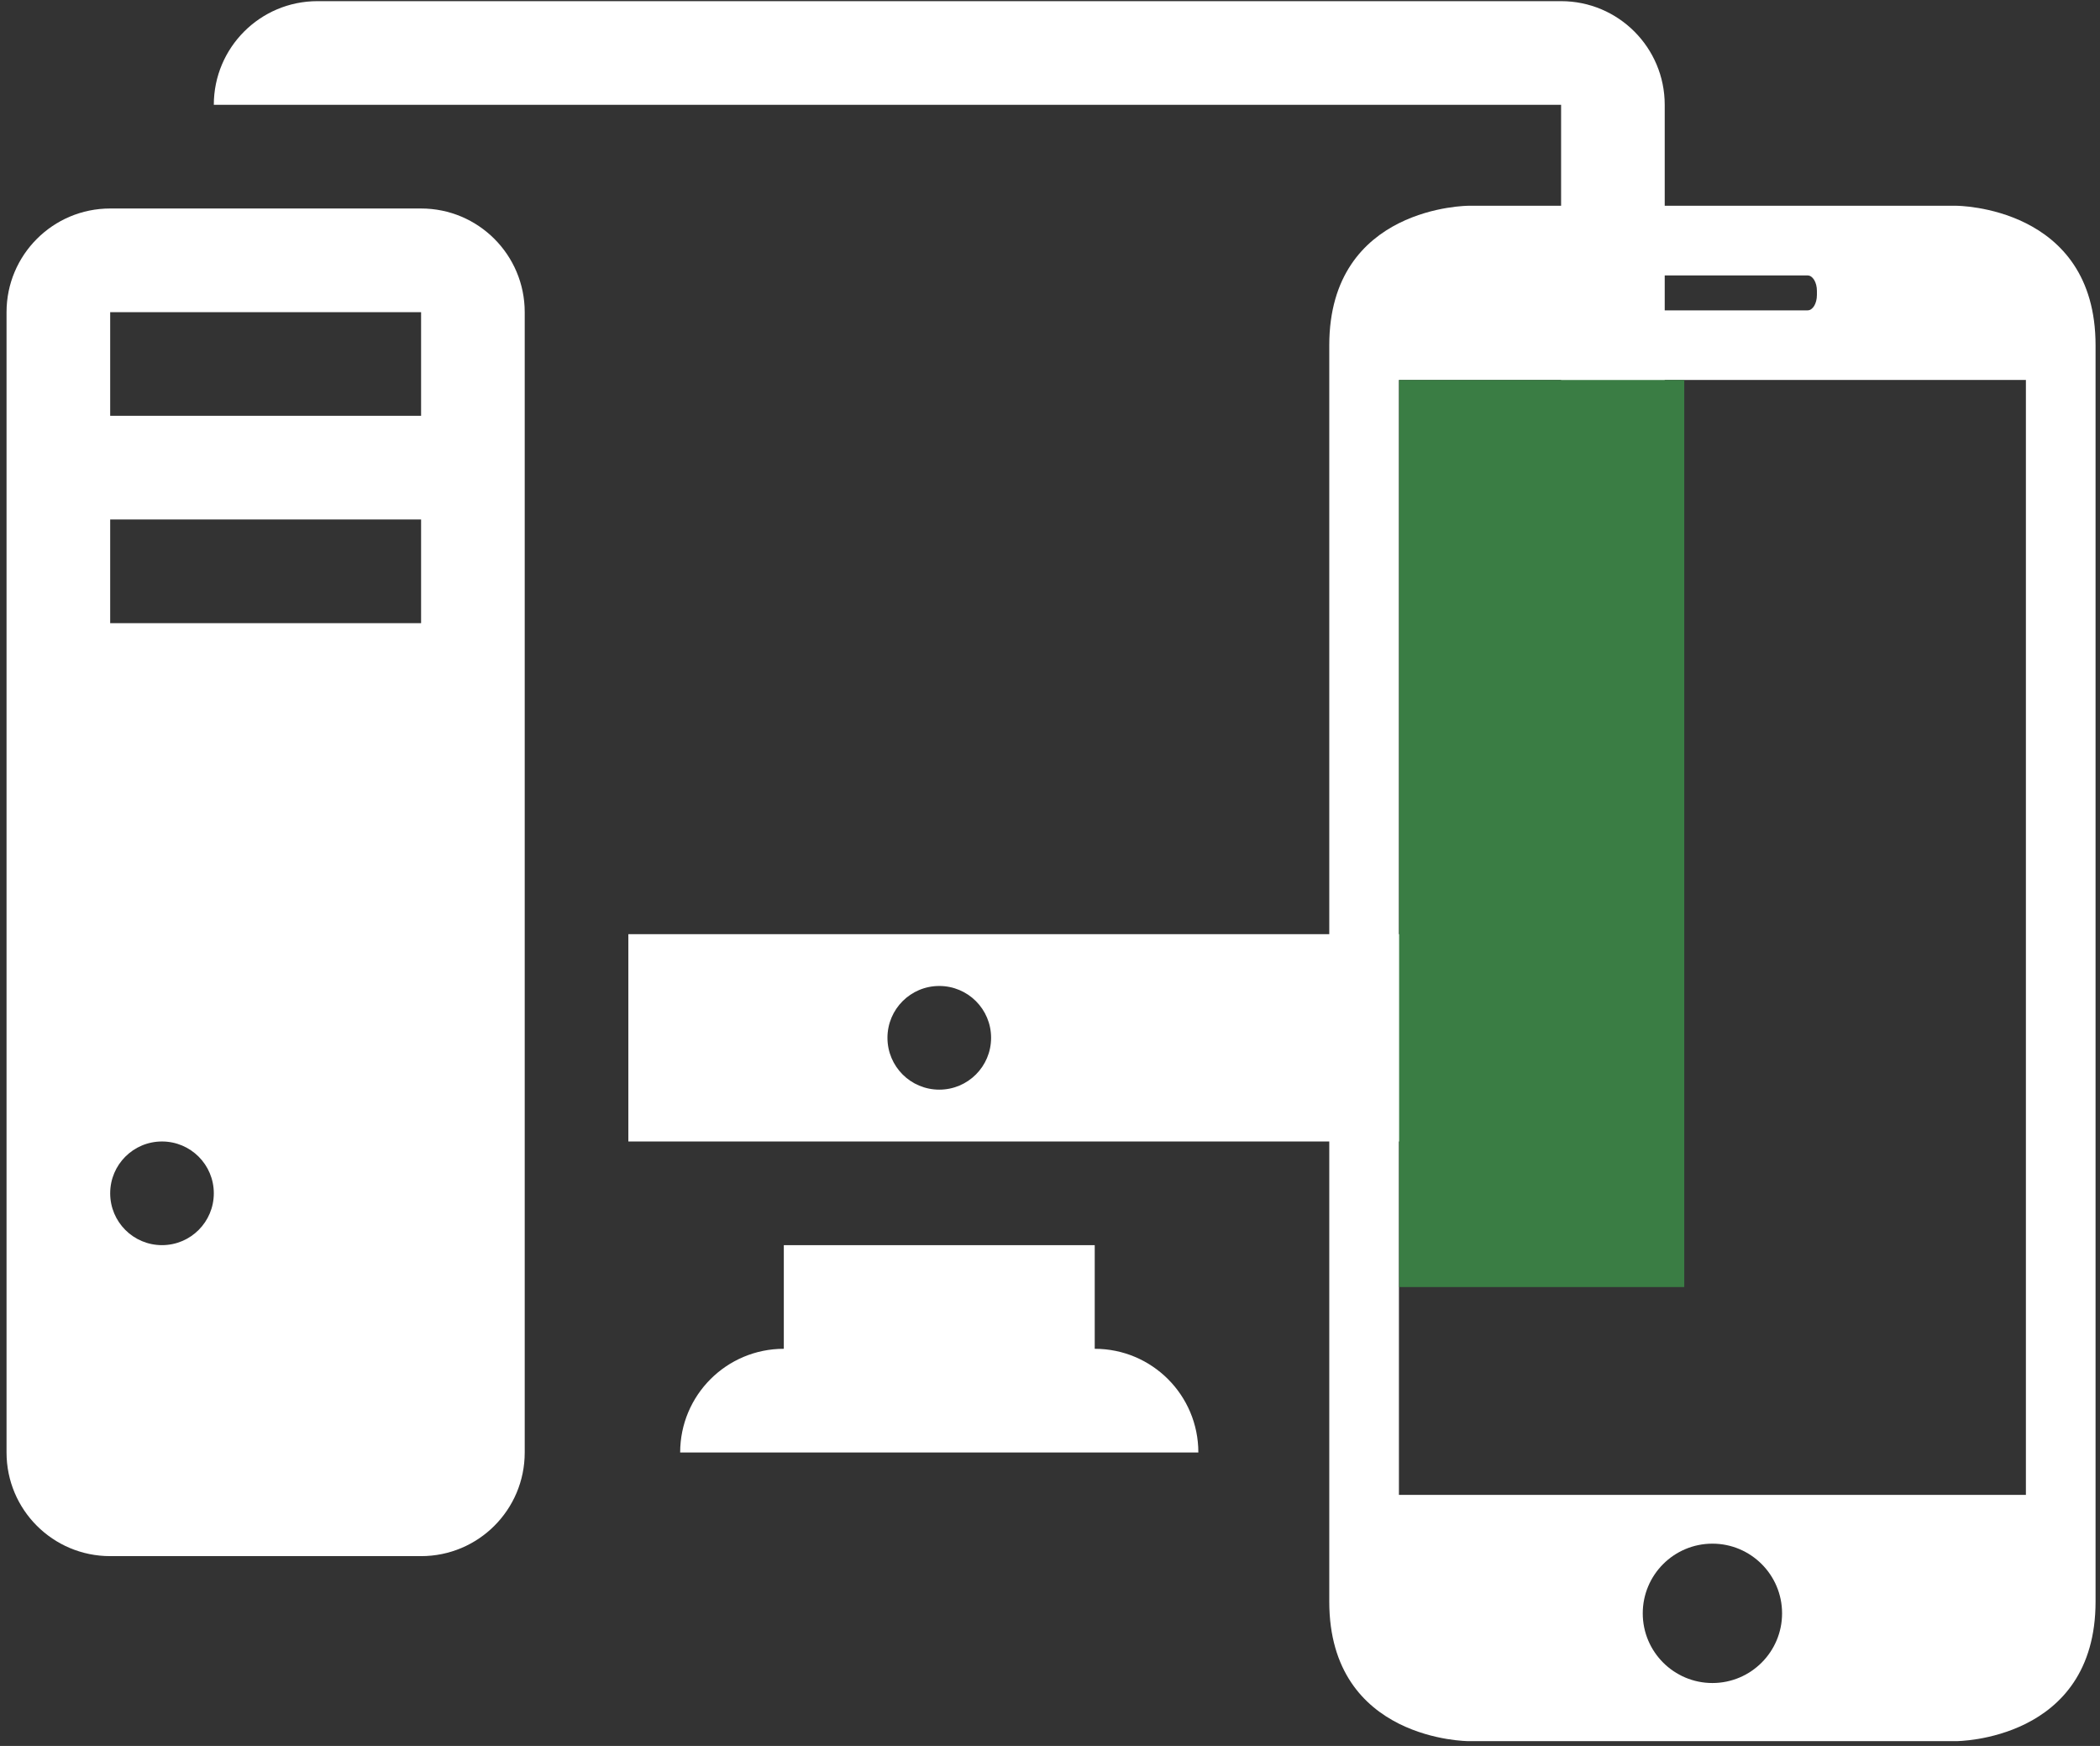
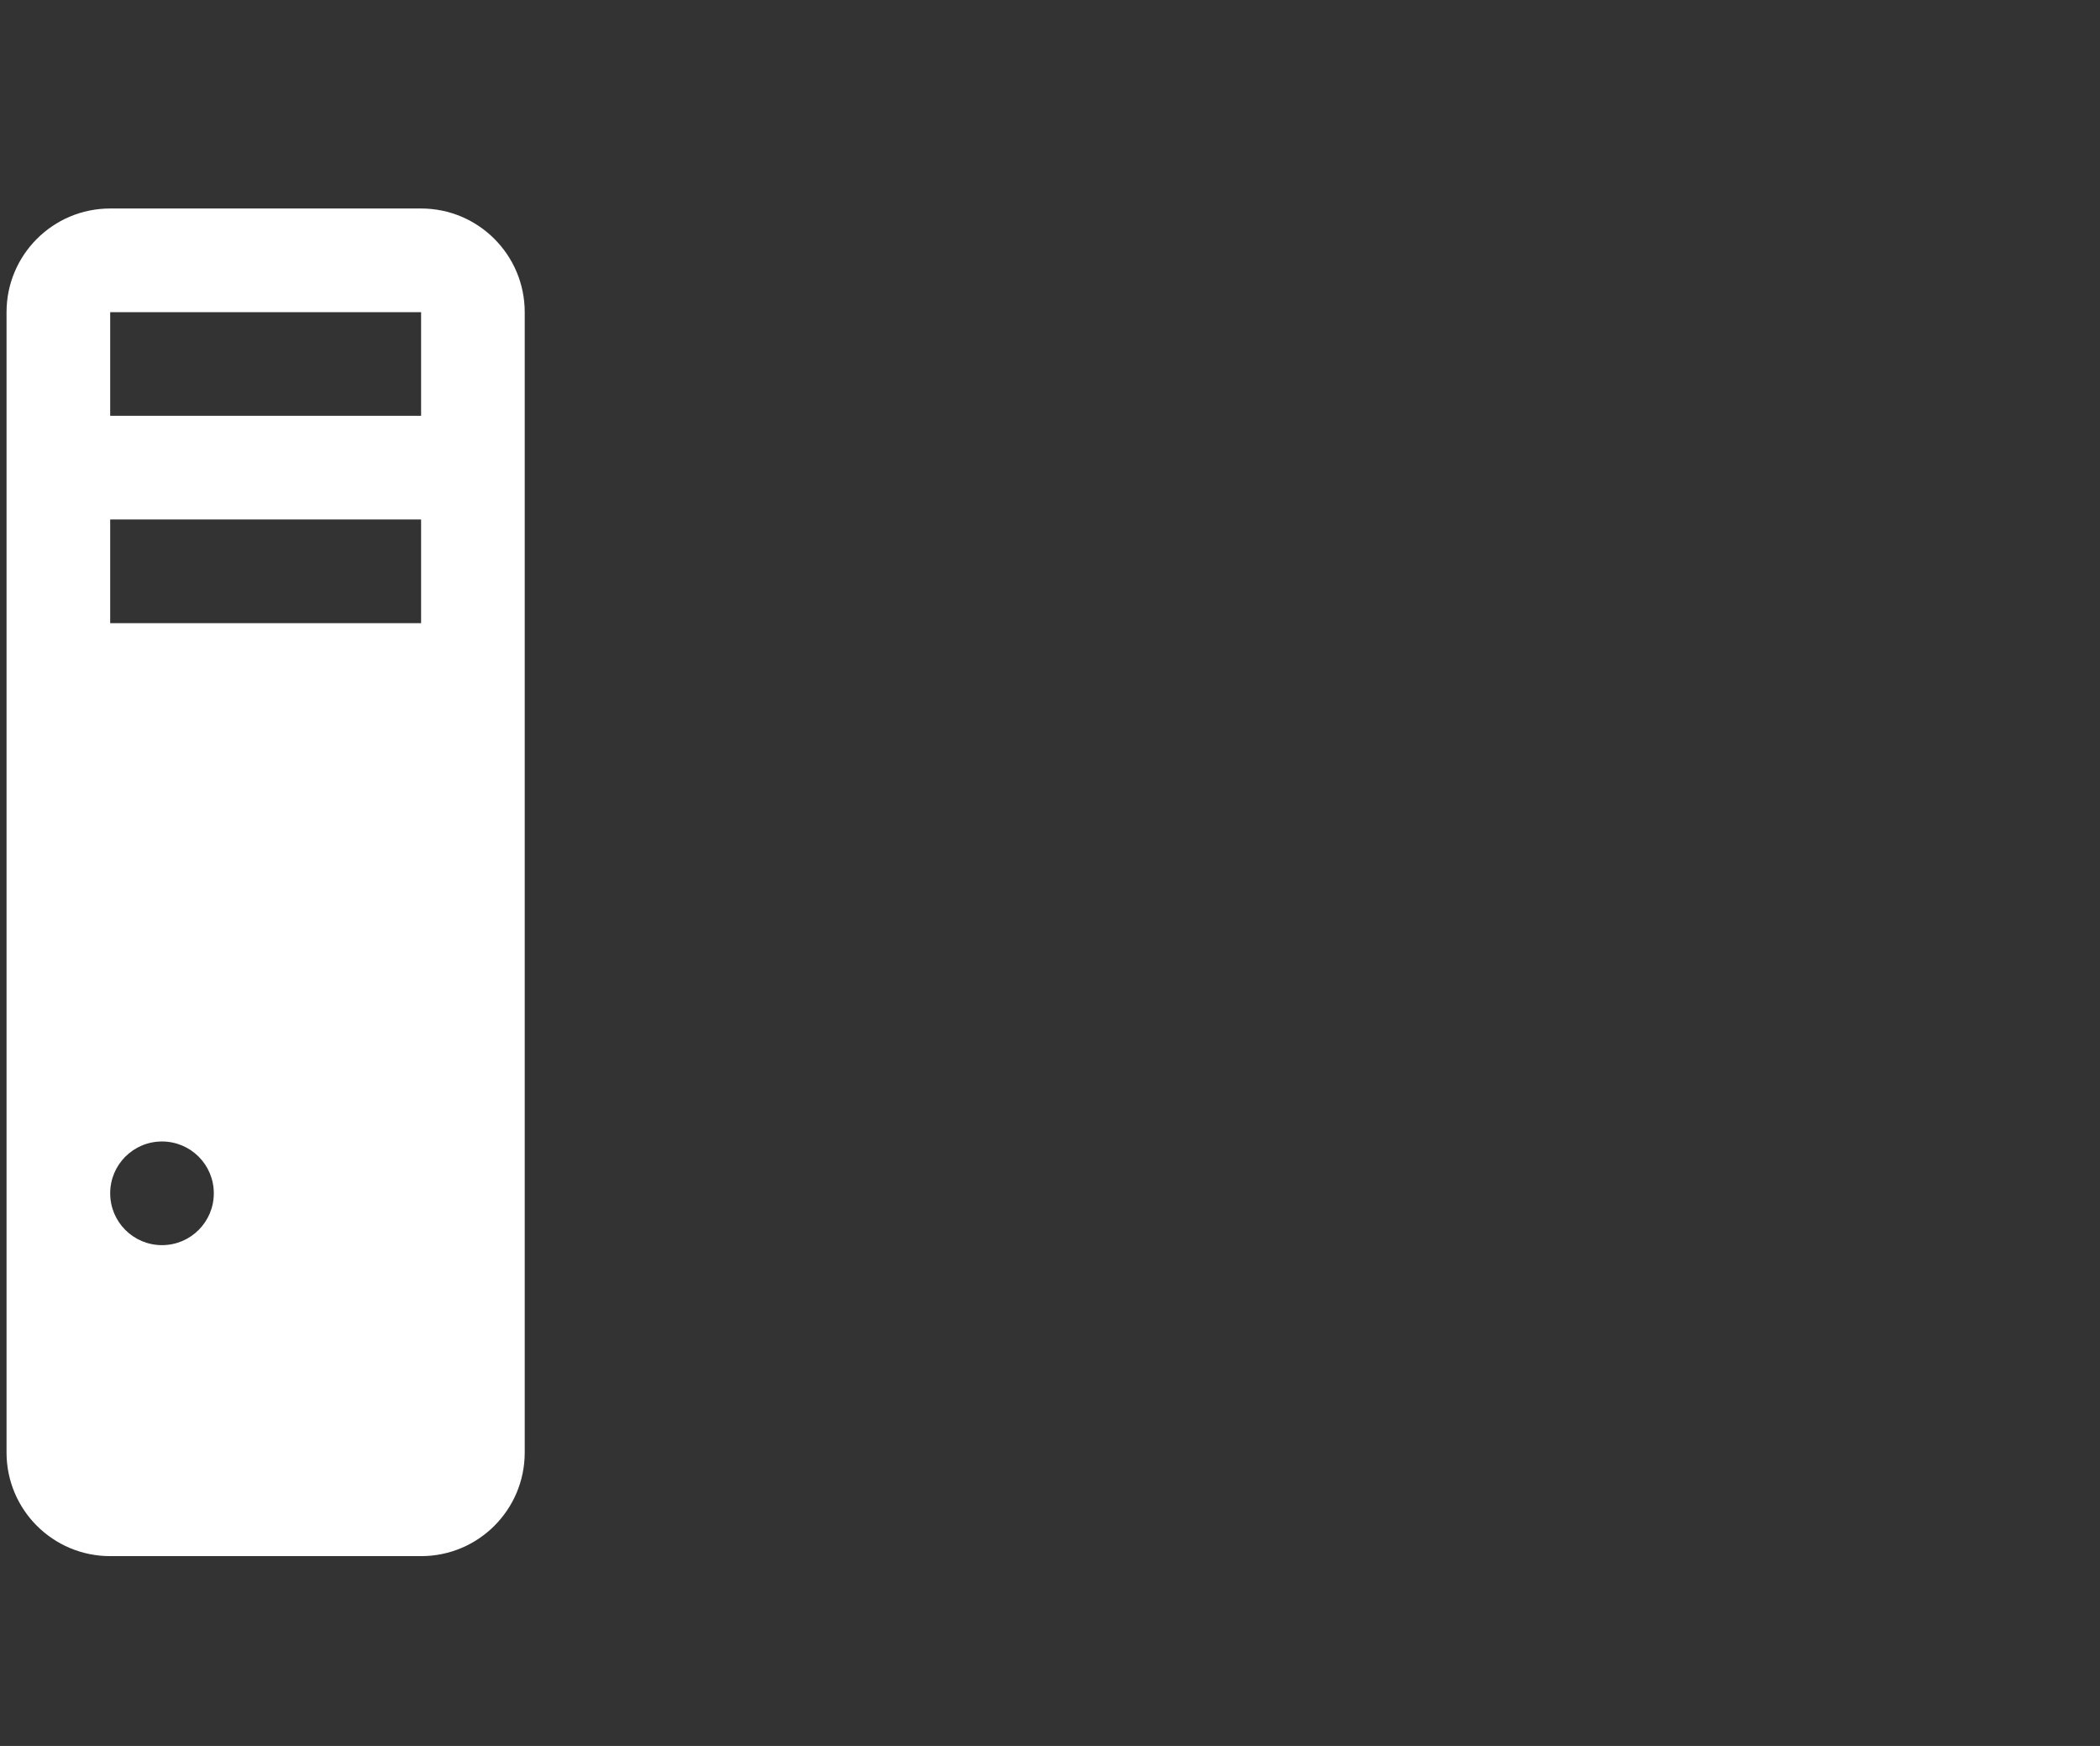
<svg xmlns="http://www.w3.org/2000/svg" width="308" height="256" viewBox="0 0 308 256" fill="none">
  <rect x="0" y="0" width="308" height="256" fill="#333333" stroke="none" />
-   <path d="M286.914 255.297C286.914 255.297 307.349 255.297 307.349 234.832V50.635C307.349 30.17 286.914 30.17 286.914 30.17H215.394C215.394 30.17 194.959 30.17 194.959 50.635V234.832C194.959 255.297 215.394 255.297 215.394 255.297H286.914ZM251.154 246.776C245.514 246.776 240.937 242.198 240.937 236.559C240.937 230.919 245.514 226.341 251.154 226.341C256.794 226.341 261.371 230.919 261.371 236.559C261.371 242.198 256.794 246.776 251.154 246.776ZM235.828 42.645C235.828 41.379 236.431 40.387 237.187 40.387H265.121C265.867 40.387 266.48 41.399 266.48 42.645V43.248C266.48 44.515 265.867 45.506 265.121 45.506H237.187C236.441 45.506 235.828 44.495 235.828 43.248V42.645ZM205.176 55.713H297.132V219.189H205.176V55.713Z" fill="white" />
  <path d="M61.76 30.571H16.16C7.758 30.571 0.959 37.384 0.959 45.771V212.972C0.959 221.373 7.758 228.17 16.16 228.17H61.76C70.162 228.17 76.959 221.373 76.959 212.972V45.771C76.959 37.384 70.161 30.571 61.76 30.571ZM23.76 182.571C19.558 182.571 16.16 179.172 16.16 174.968C16.16 170.769 19.558 167.371 23.76 167.371C27.96 167.371 31.359 170.769 31.359 174.968C31.359 179.172 27.96 182.571 23.76 182.571ZM61.76 91.371H16.16V76.171H61.76L61.76 91.371ZM61.76 60.971H16.16V45.771H61.76L61.76 60.971Z" fill="white" />
-   <path d="M160.56 197.769V182.571H114.959V197.769C106.559 197.769 99.758 204.57 99.758 212.972H175.758C175.758 204.57 168.961 197.769 160.56 197.769Z" fill="white" />
-   <path d="M228.96 0.17H46.559C38.158 0.17 31.359 6.983 31.359 15.371H46.559H92.16H228.961V136.97H92.159V167.371H228.96C237.361 167.371 244.159 160.573 244.159 152.168V15.37C244.159 6.983 237.36 0.17 228.96 0.17ZM137.76 159.771C133.558 159.771 130.16 156.374 130.16 152.168C130.16 147.969 133.558 144.57 137.76 144.57C141.961 144.57 145.36 147.969 145.36 152.168C145.36 156.374 141.961 159.771 137.76 159.771Z" fill="white" />
-   <rect x="205.203" y="55.717" width="41.821" height="133" fill="#3A7D44" />
</svg>